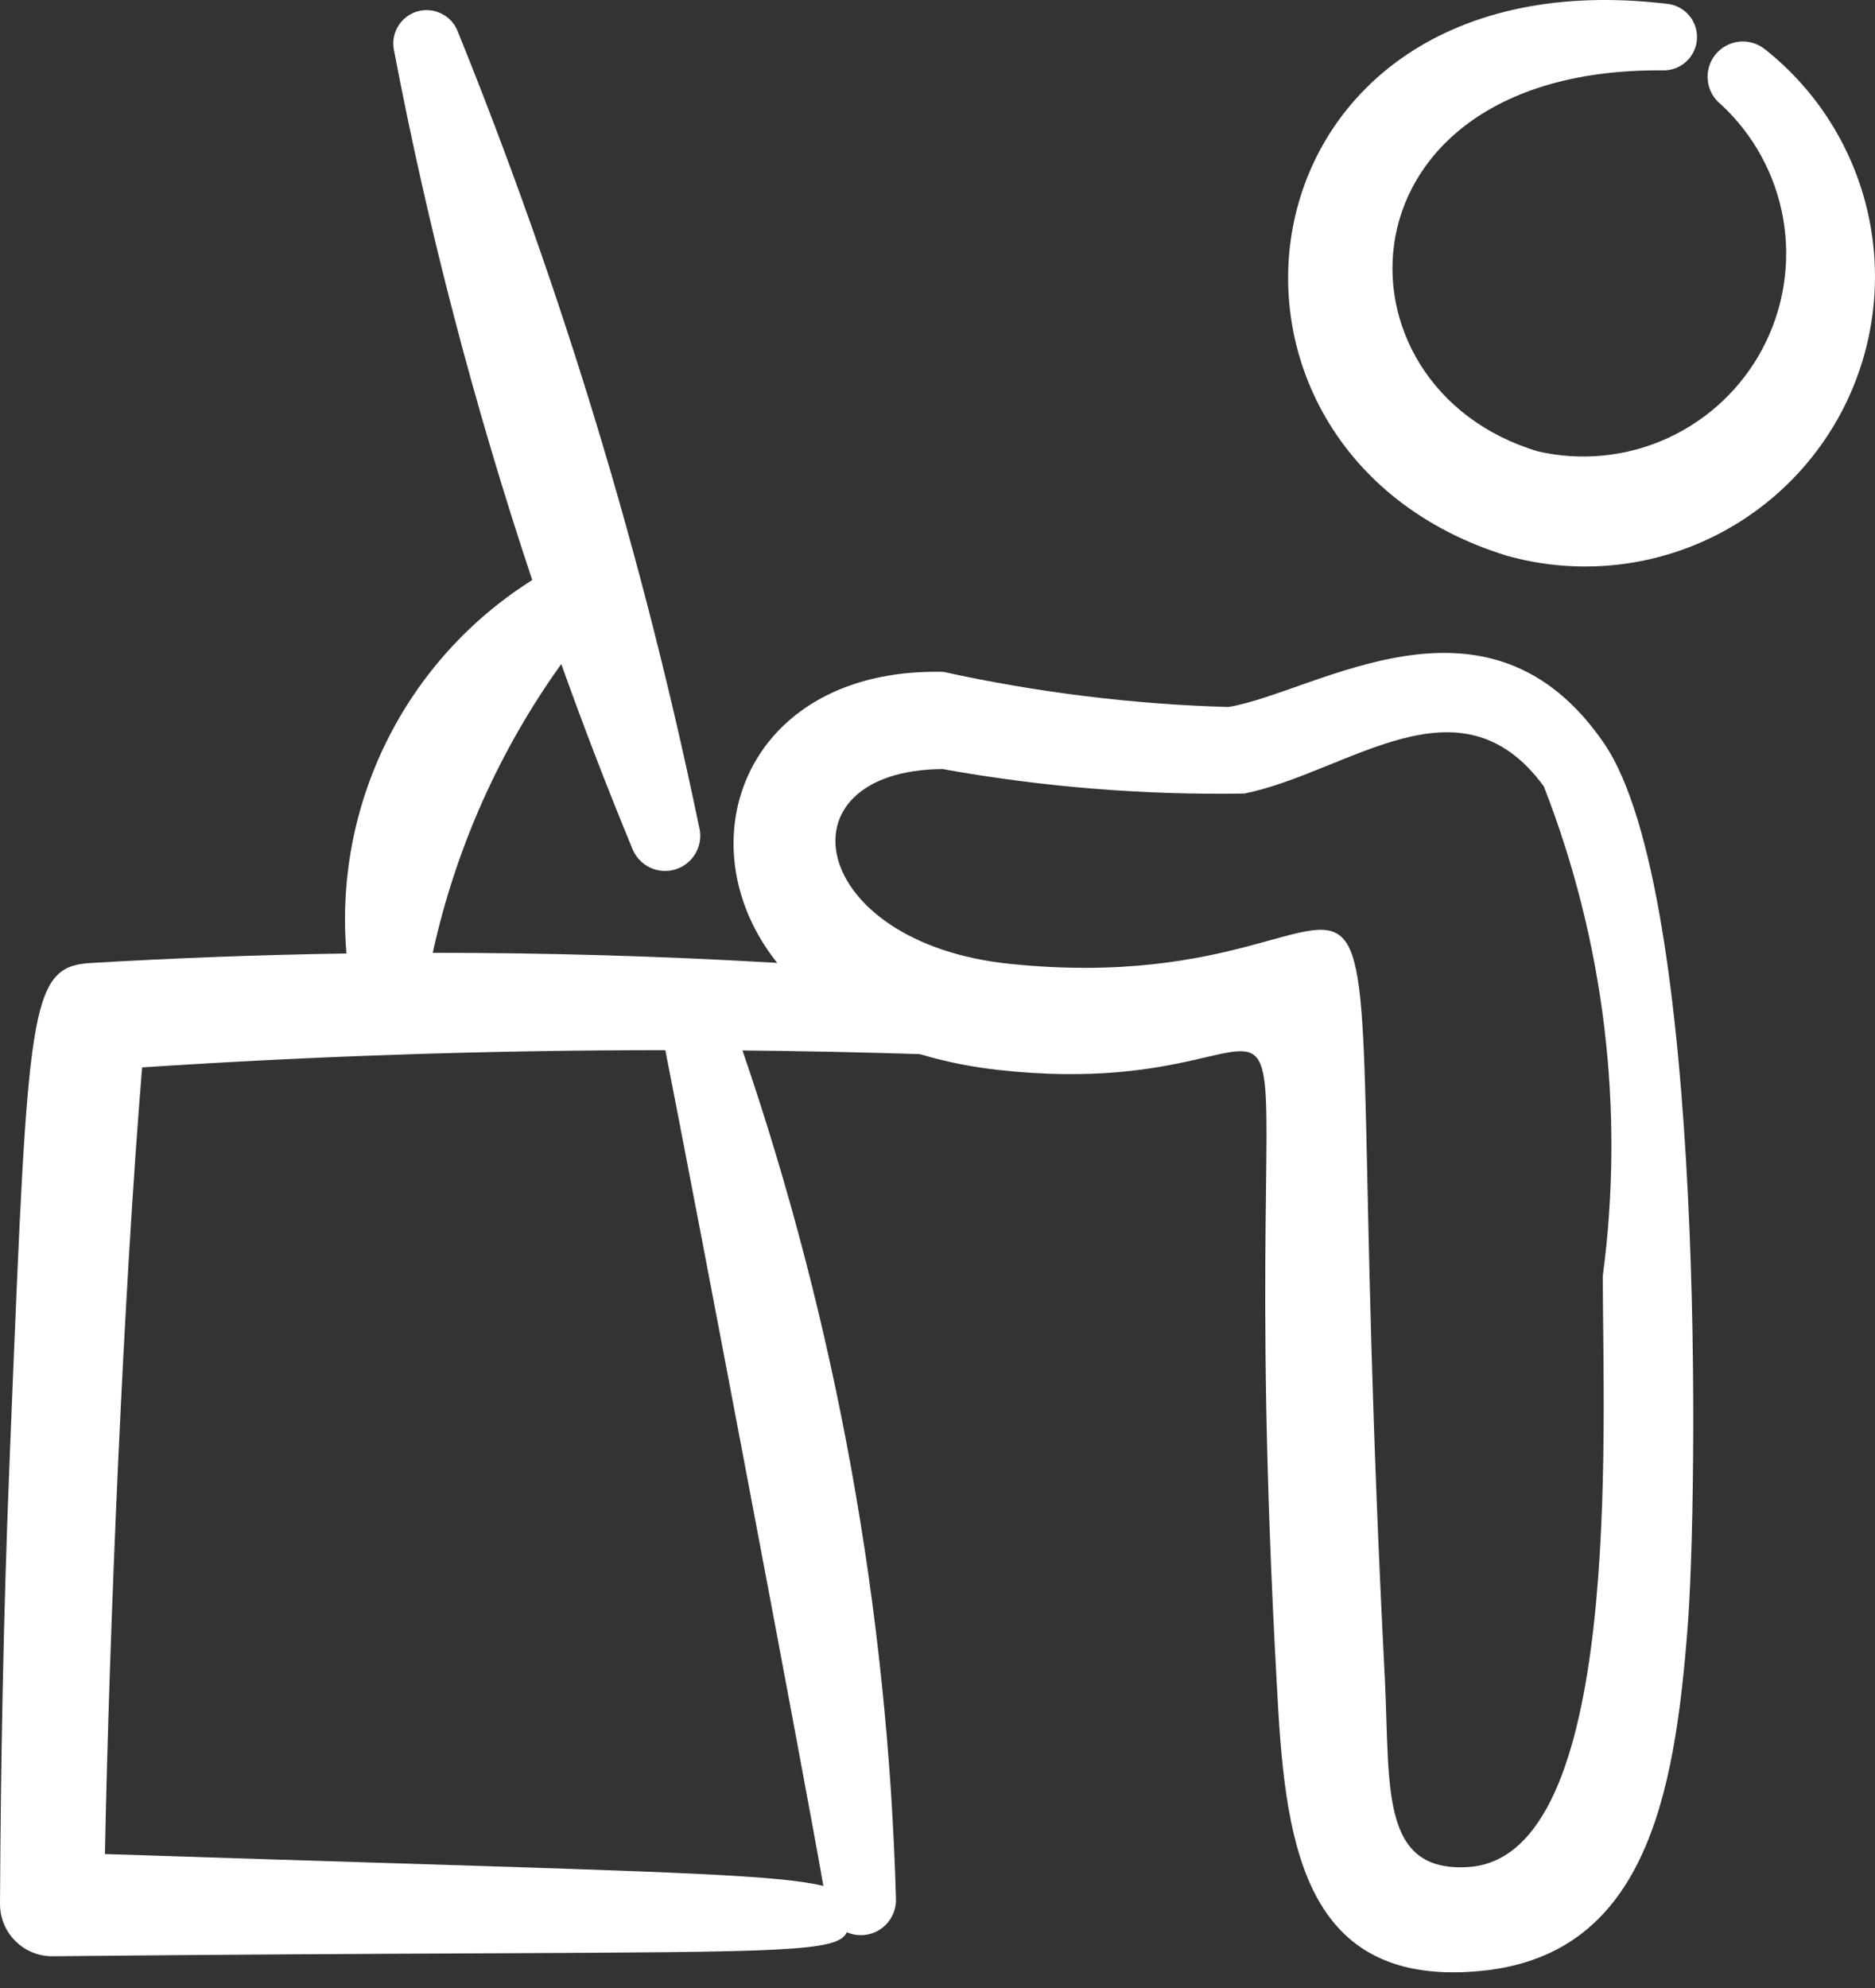
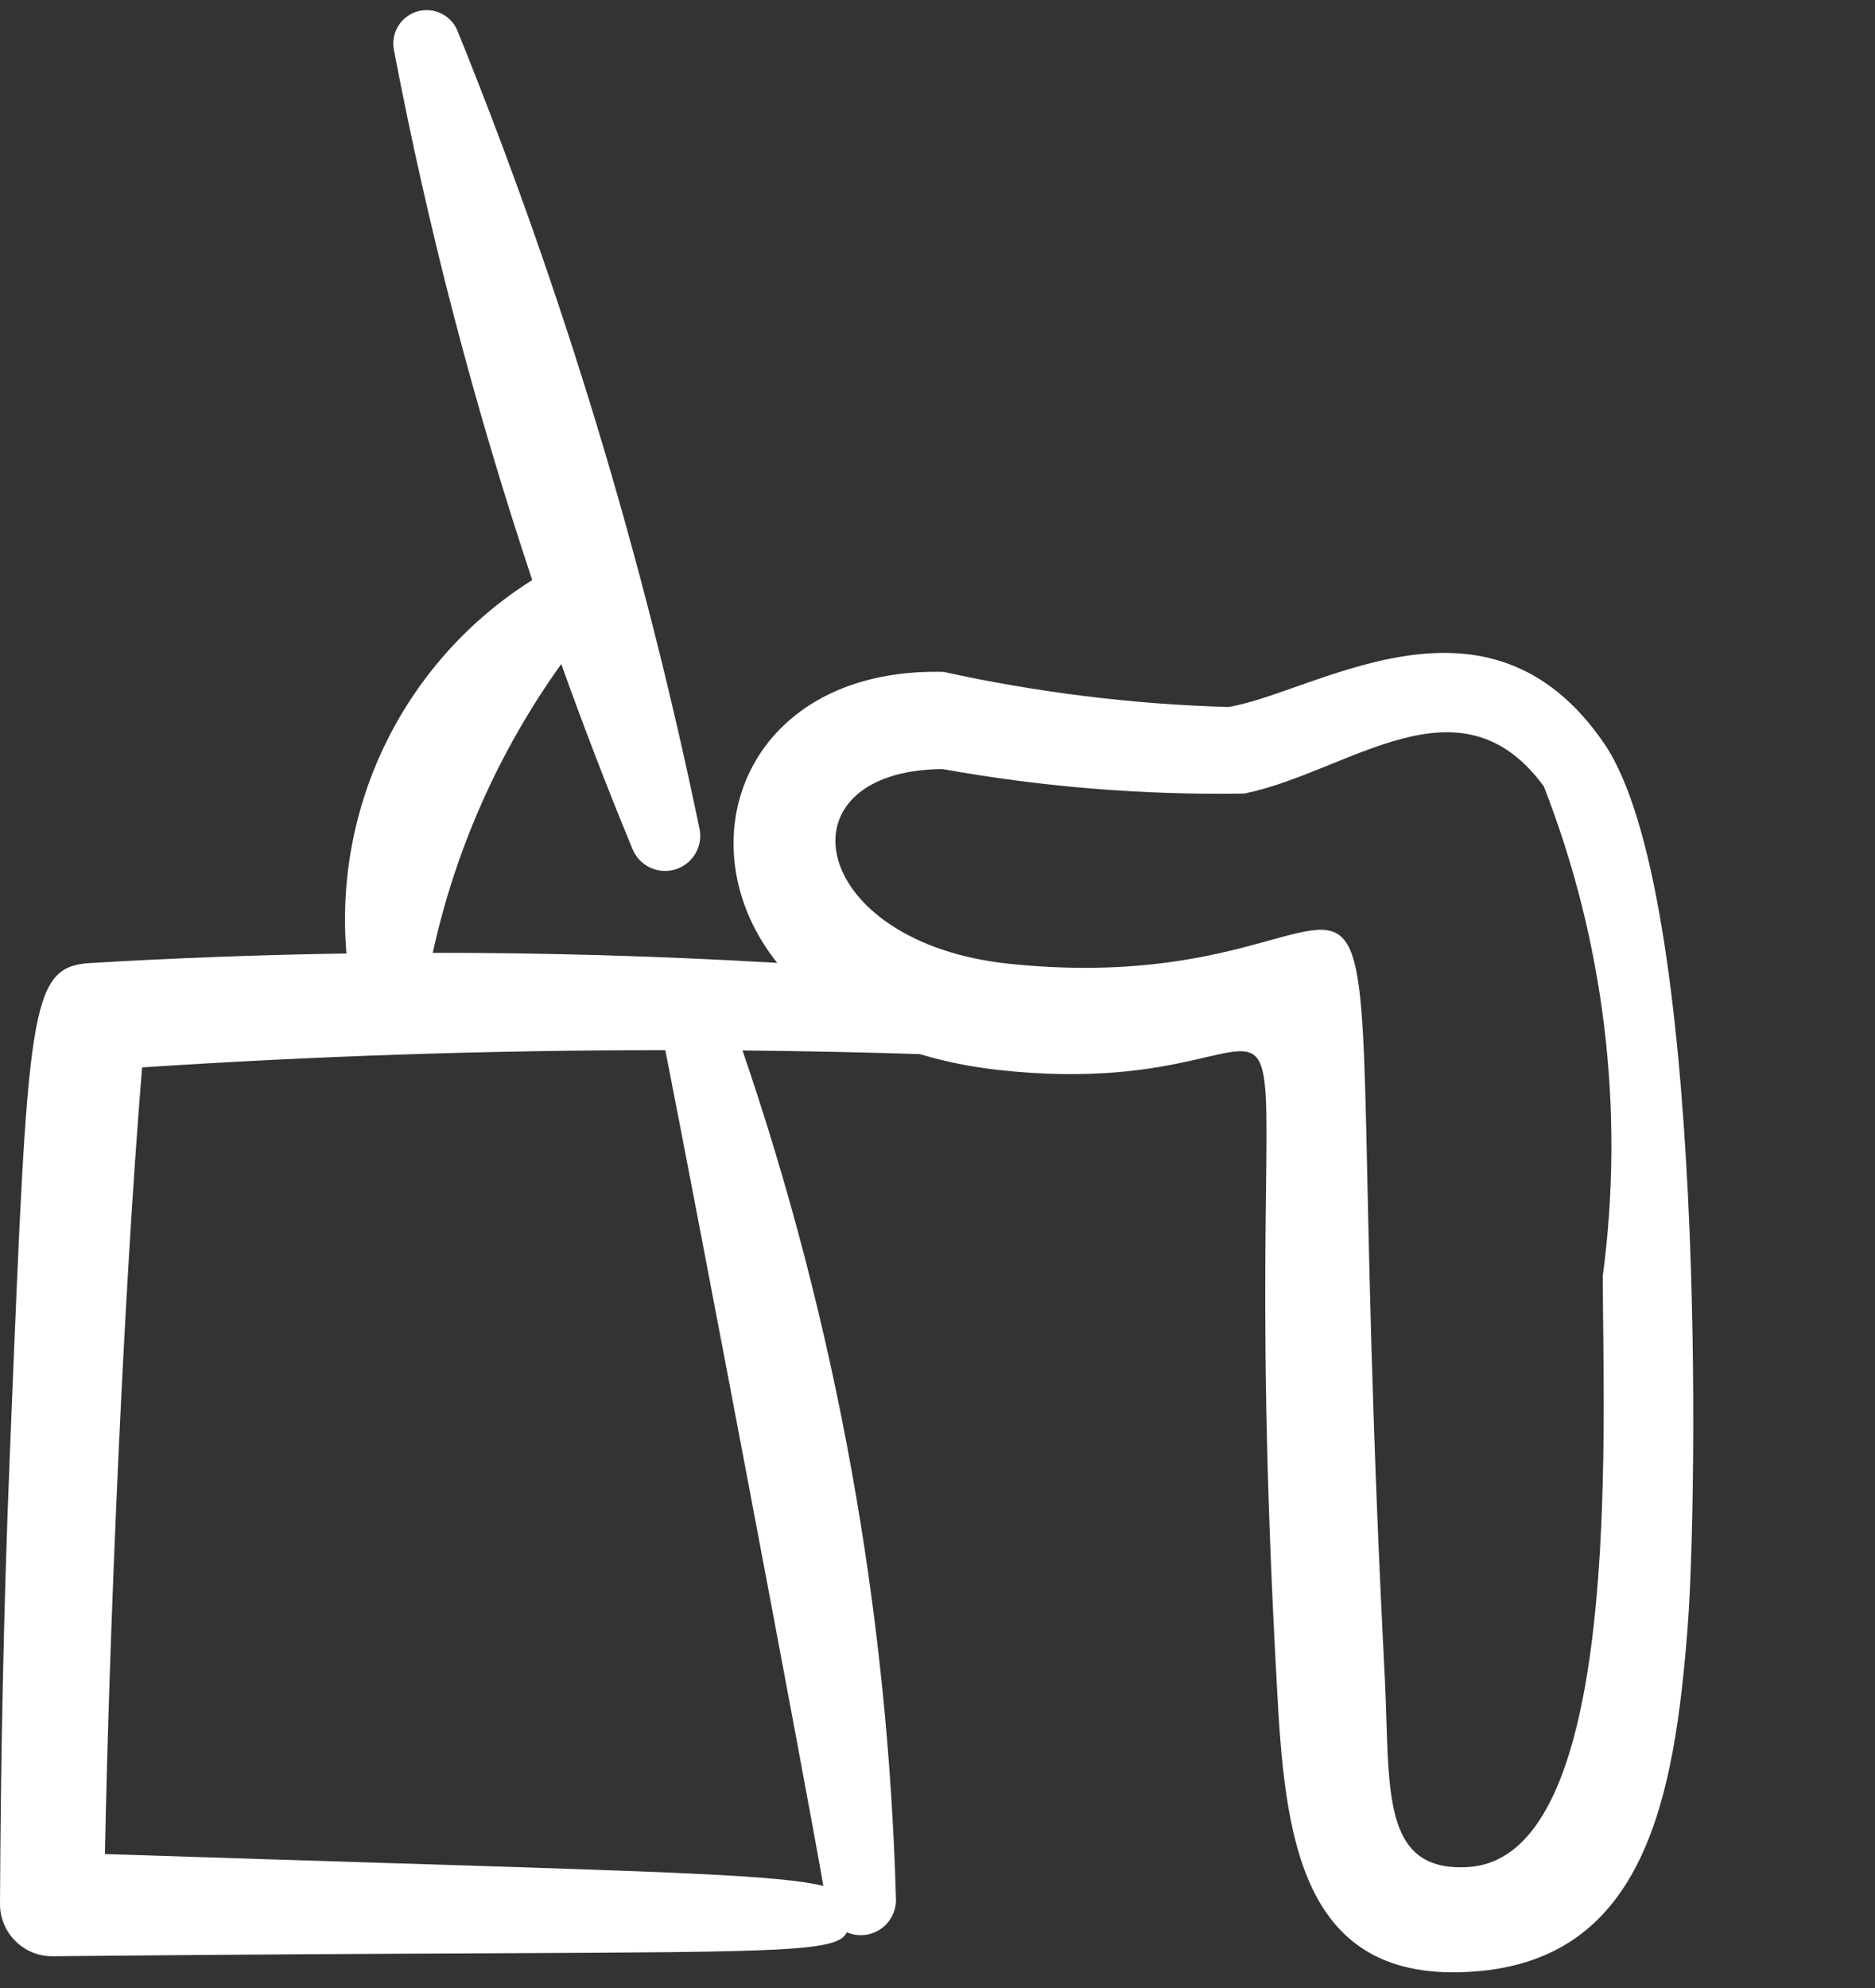
<svg xmlns="http://www.w3.org/2000/svg" width="50" height="53" viewBox="0 0 50 53" fill="none">
  <rect x="0" y="0" width="50" height="53" fill="#333333" stroke="none" />
  <path fill-rule="evenodd" clip-rule="evenodd" d="M14.193 15.464C12.648 10.831 11.413 6.1 10.499 1.302C10.464 1.084 10.511 0.862 10.63 0.677C10.749 0.492 10.933 0.357 11.146 0.3C11.359 0.243 11.585 0.267 11.781 0.367C11.977 0.467 12.13 0.636 12.208 0.842C14.998 7.732 17.159 14.862 18.663 22.142C18.697 22.368 18.647 22.599 18.523 22.791C18.398 22.983 18.208 23.123 17.988 23.185C17.768 23.246 17.533 23.225 17.327 23.126C17.121 23.026 16.959 22.855 16.87 22.644C16.196 21.013 15.561 19.365 14.967 17.703C13.313 20.01 12.147 22.63 11.54 25.402C17.598 25.4 23.652 25.753 29.672 26.456C29.921 26.442 30.166 26.527 30.352 26.692C30.539 26.858 30.651 27.091 30.666 27.34C30.68 27.589 30.596 27.834 30.43 28.02C30.264 28.207 30.031 28.319 29.782 28.334C26.458 28.146 23.129 28.037 19.8 28.005C22.3 35.305 23.68 42.941 23.893 50.653C23.893 50.809 23.854 50.962 23.78 51.099C23.706 51.236 23.6 51.352 23.47 51.438C23.34 51.523 23.191 51.575 23.036 51.588C22.881 51.602 22.725 51.576 22.582 51.514C22.341 52.032 20.996 52.038 13.008 52.075C10.098 52.088 6.308 52.106 1.369 52.154C1.002 52.148 0.652 51.997 0.396 51.734C0.139 51.471 -0.003 51.117 4.477e-05 50.75C0.018 47.111 0.09 42.987 0.259 38.868L0.296 37.939C0.743 26.965 0.791 25.801 2.349 25.678C4.643 25.541 6.941 25.455 9.239 25.42C9.072 23.466 9.445 21.503 10.319 19.747C11.193 17.991 12.533 16.509 14.193 15.464ZM3.79 28.457C3.293 34.488 2.916 43.452 2.798 49.429C5.738 49.525 8.242 49.604 10.379 49.67C17.927 49.906 20.841 49.996 21.956 50.279C21.502 47.641 18.597 32.339 17.742 27.997C13.089 27.997 8.435 28.15 3.79 28.457Z" fill="#FFF" />
-   <path fill-rule="evenodd" clip-rule="evenodd" d="M44.447 0.101C32.769 -1.286 31.049 12.007 40.185 14.816C41.906 15.298 43.74 15.17 45.376 14.452C47.012 13.734 48.349 12.472 49.16 10.88C49.97 9.287 50.203 7.463 49.82 5.718C49.437 3.973 48.461 2.415 47.059 1.308C46.863 1.154 46.614 1.083 46.366 1.112C46.118 1.142 45.892 1.268 45.737 1.464C45.583 1.66 45.512 1.909 45.542 2.157C45.571 2.404 45.697 2.63 45.893 2.785C46.769 3.594 47.352 4.67 47.554 5.845C47.755 7.02 47.563 8.229 47.007 9.283C46.451 10.338 45.562 11.179 44.479 11.677C43.396 12.175 42.178 12.3 41.016 12.035C35.28 10.326 35.506 1.803 44.333 1.876C44.564 1.884 44.79 1.802 44.962 1.646C45.133 1.491 45.237 1.275 45.252 1.044C45.267 0.813 45.191 0.585 45.041 0.409C44.891 0.233 44.678 0.123 44.447 0.101Z" fill="#FFF" />
  <path fill-rule="evenodd" clip-rule="evenodd" d="M42.783 19.829C39.674 15.276 35.093 18.466 32.755 18.849C30.199 18.775 27.656 18.461 25.159 17.912C17.6 17.732 17.324 27.473 26.622 28.525C36.646 29.635 32.748 21.503 34.05 44.935C34.26 48.94 34.65 52.925 39.334 52.559C43.87 52.22 44.654 47.906 45.004 43.379C45.263 40.106 45.508 23.845 42.783 19.829ZM41.168 20.963C38.916 17.898 35.969 20.589 33.184 21.156C30.487 21.2 27.79 20.981 25.134 20.503C20.682 20.541 21.55 25.142 26.927 25.696C38.881 26.93 35.467 16.452 36.931 44.786C37.069 47.685 36.806 49.919 39.154 49.775C43.291 49.512 42.741 38.128 42.741 34.017C43.328 29.603 42.787 25.112 41.168 20.963Z" fill="#FFF" />
</svg>